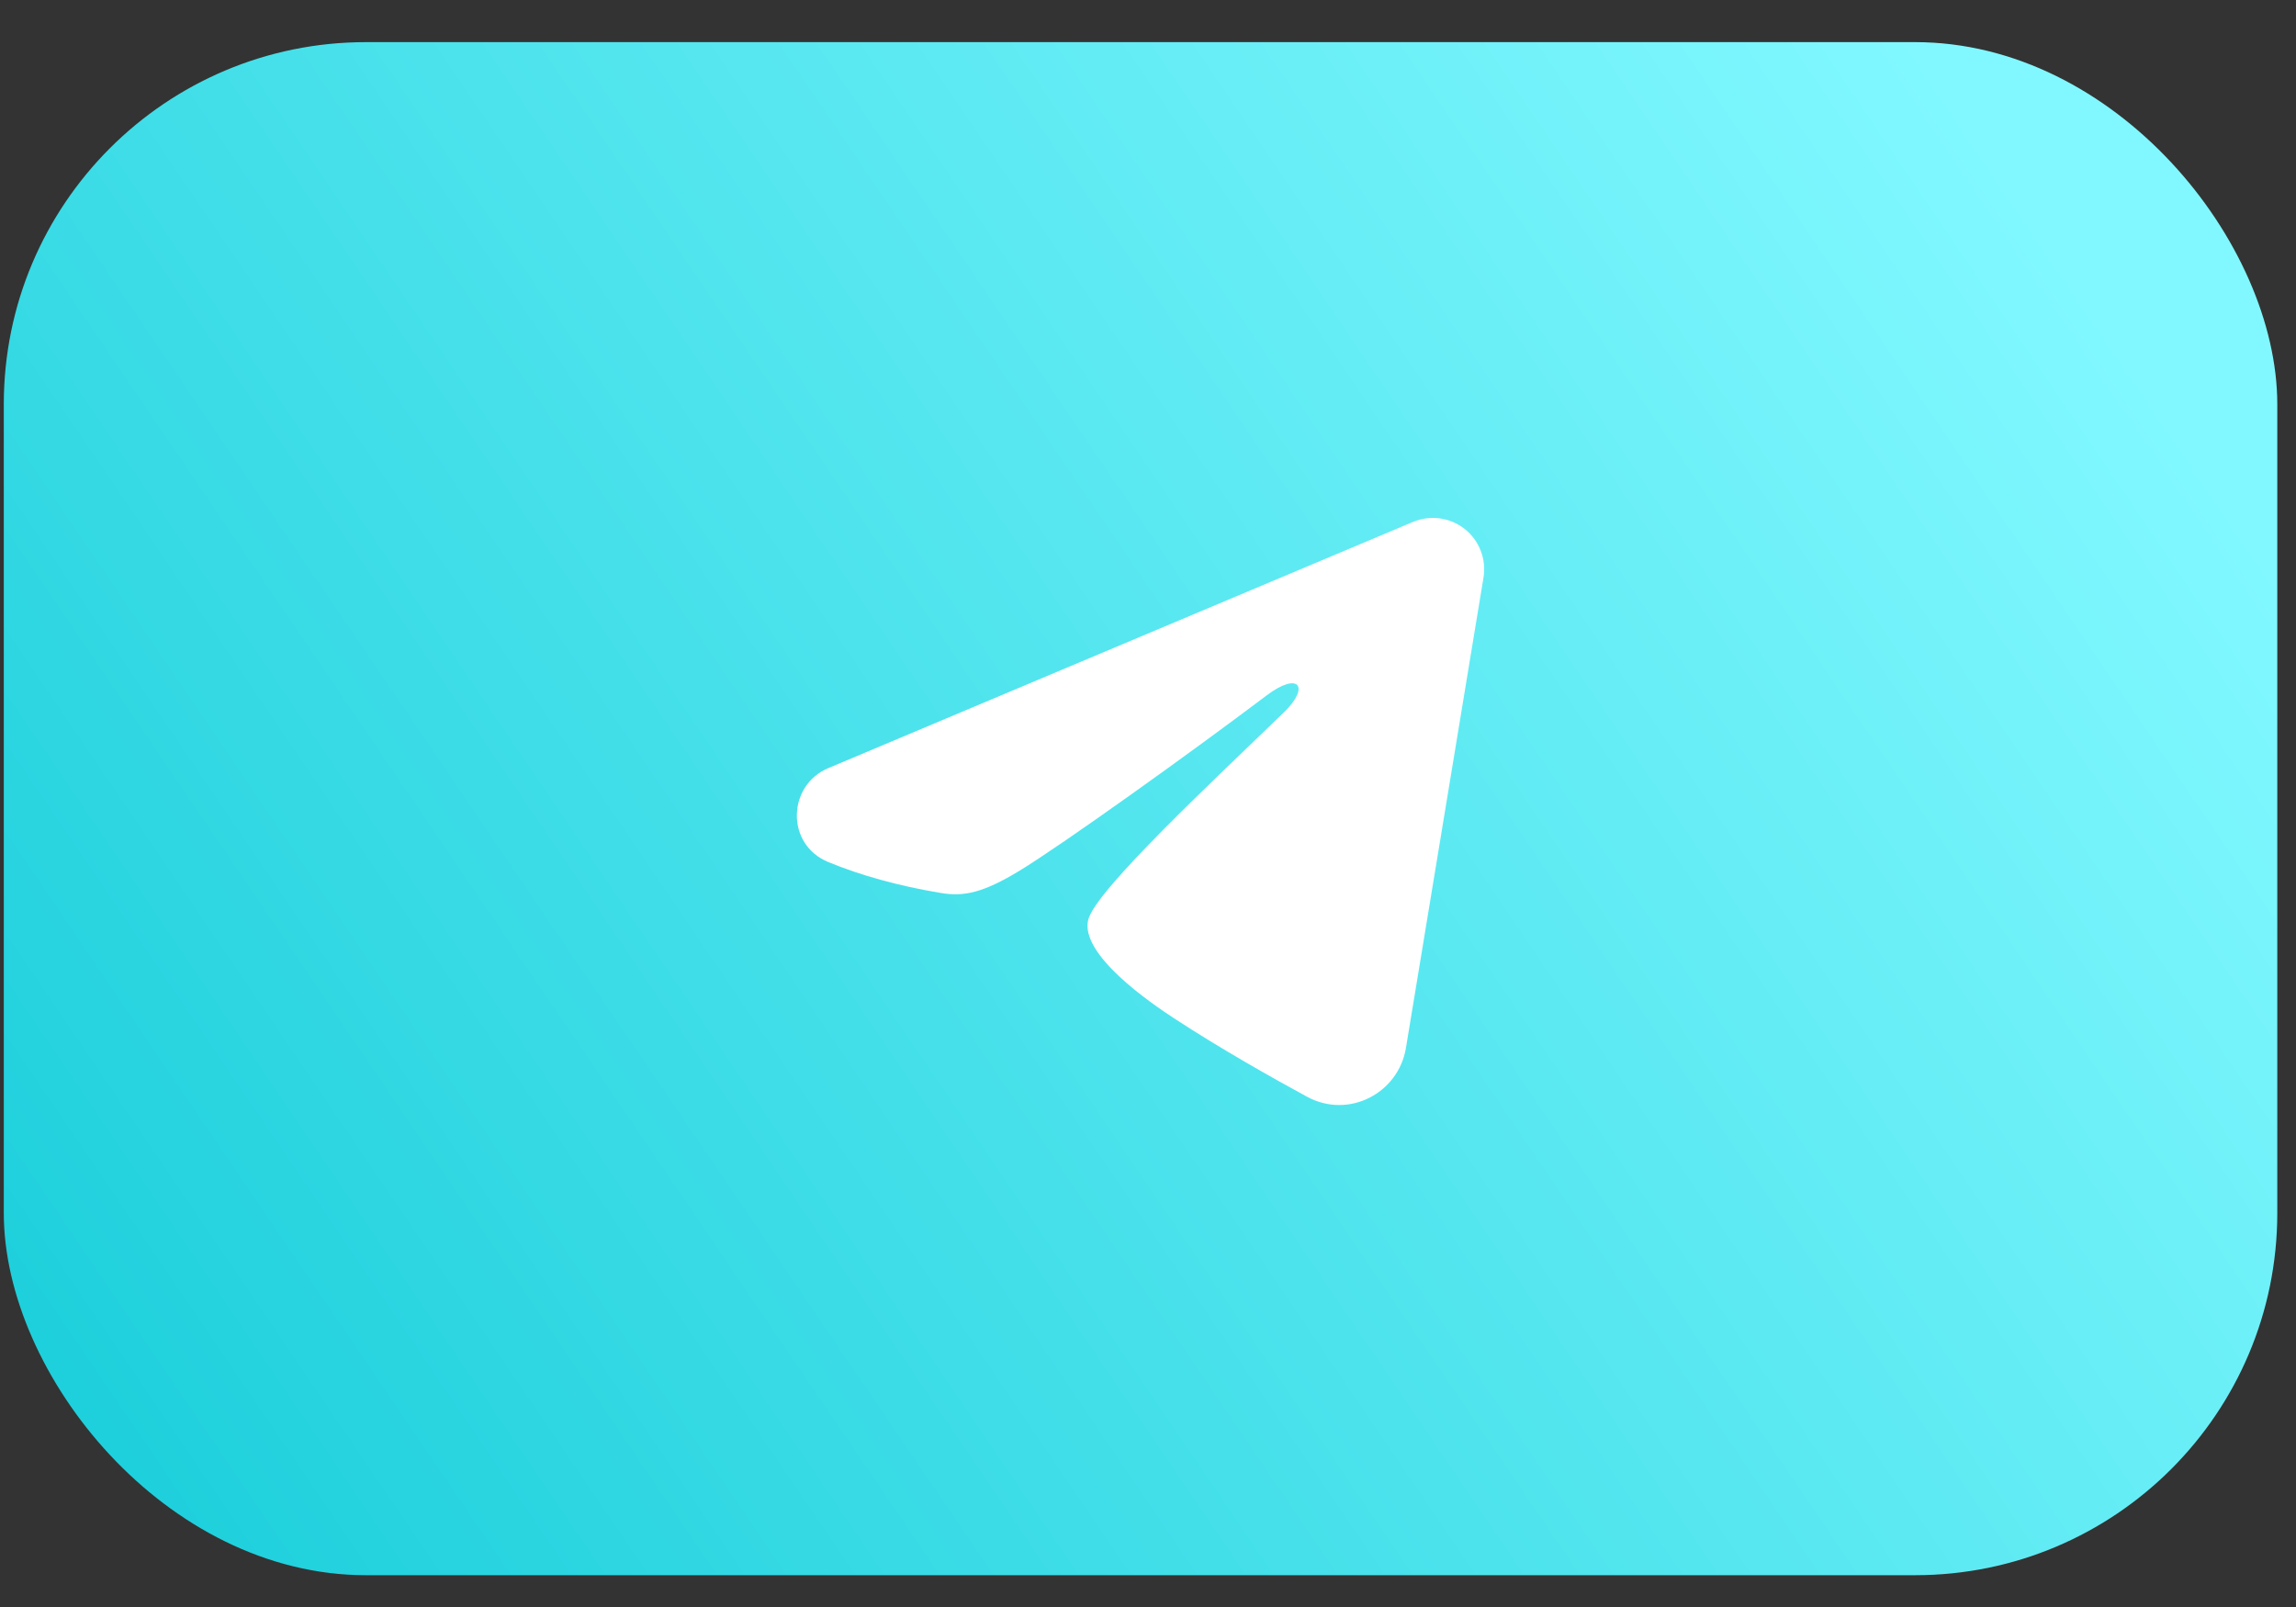
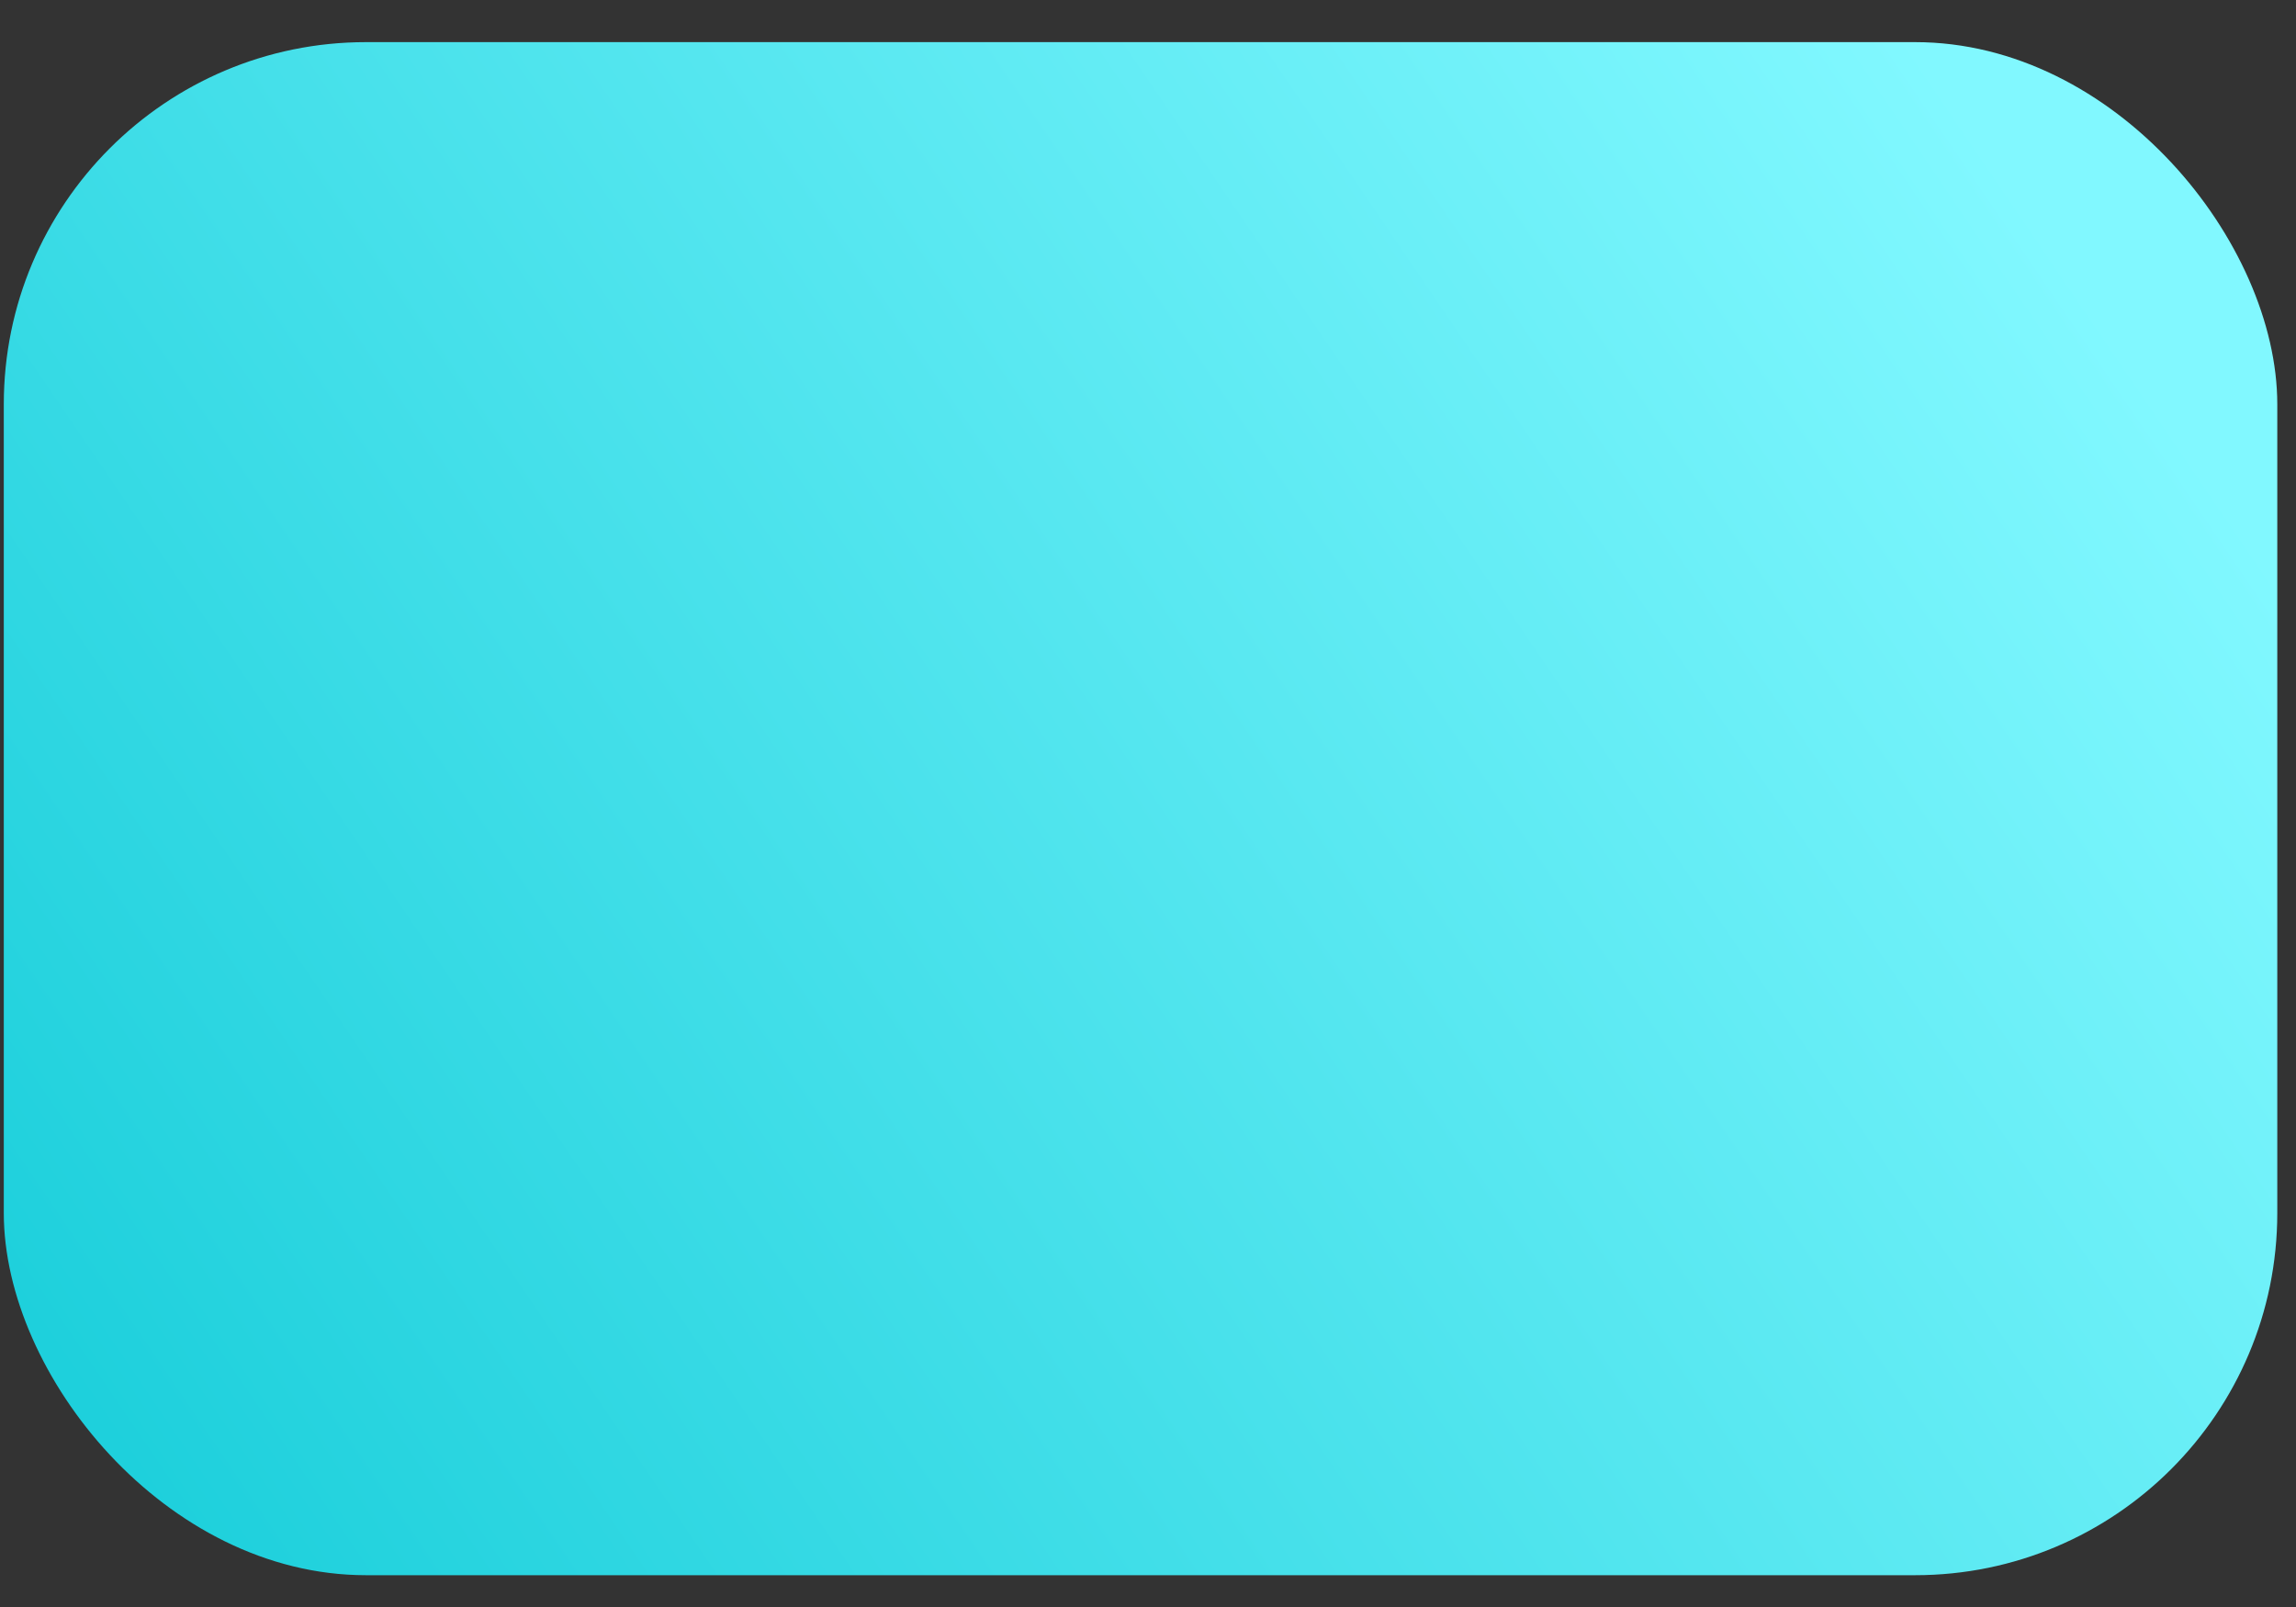
<svg xmlns="http://www.w3.org/2000/svg" width="40" height="28" viewBox="0 0 40 28" fill="none">
  <rect x="0" y="0" width="40" height="28" fill="#333333" stroke="none" />
  <rect x="0.066" y="0.734" width="39.608" height="26.712" rx="6.311" fill="url(#paint0_linear_102_7)" />
-   <path fill-rule="evenodd" clip-rule="evenodd" d="M24.616 9.094C24.764 9.032 24.925 9.011 25.083 9.032C25.241 9.054 25.391 9.117 25.517 9.216C25.642 9.315 25.739 9.446 25.796 9.595C25.854 9.744 25.871 9.905 25.845 10.063L24.494 18.259C24.363 19.05 23.495 19.503 22.77 19.109C22.164 18.78 21.263 18.272 20.453 17.742C20.047 17.477 18.806 16.628 18.959 16.024C19.09 15.508 21.175 13.567 22.367 12.413C22.834 11.959 22.621 11.698 22.069 12.115C20.698 13.15 18.495 14.725 17.767 15.168C17.125 15.559 16.79 15.626 16.39 15.559C15.66 15.438 14.982 15.249 14.429 15.02C13.682 14.71 13.719 13.683 14.429 13.384L24.616 9.094Z" fill="white" />
  <defs>
    <linearGradient id="paint0_linear_102_7" x1="32.211" y1="-0.978" x2="-2.288" y2="22.48" gradientUnits="userSpaceOnUse">
      <stop stop-color="#81F8FF" />
      <stop offset="1" stop-color="#19CEDA" />
    </linearGradient>
  </defs>
</svg>